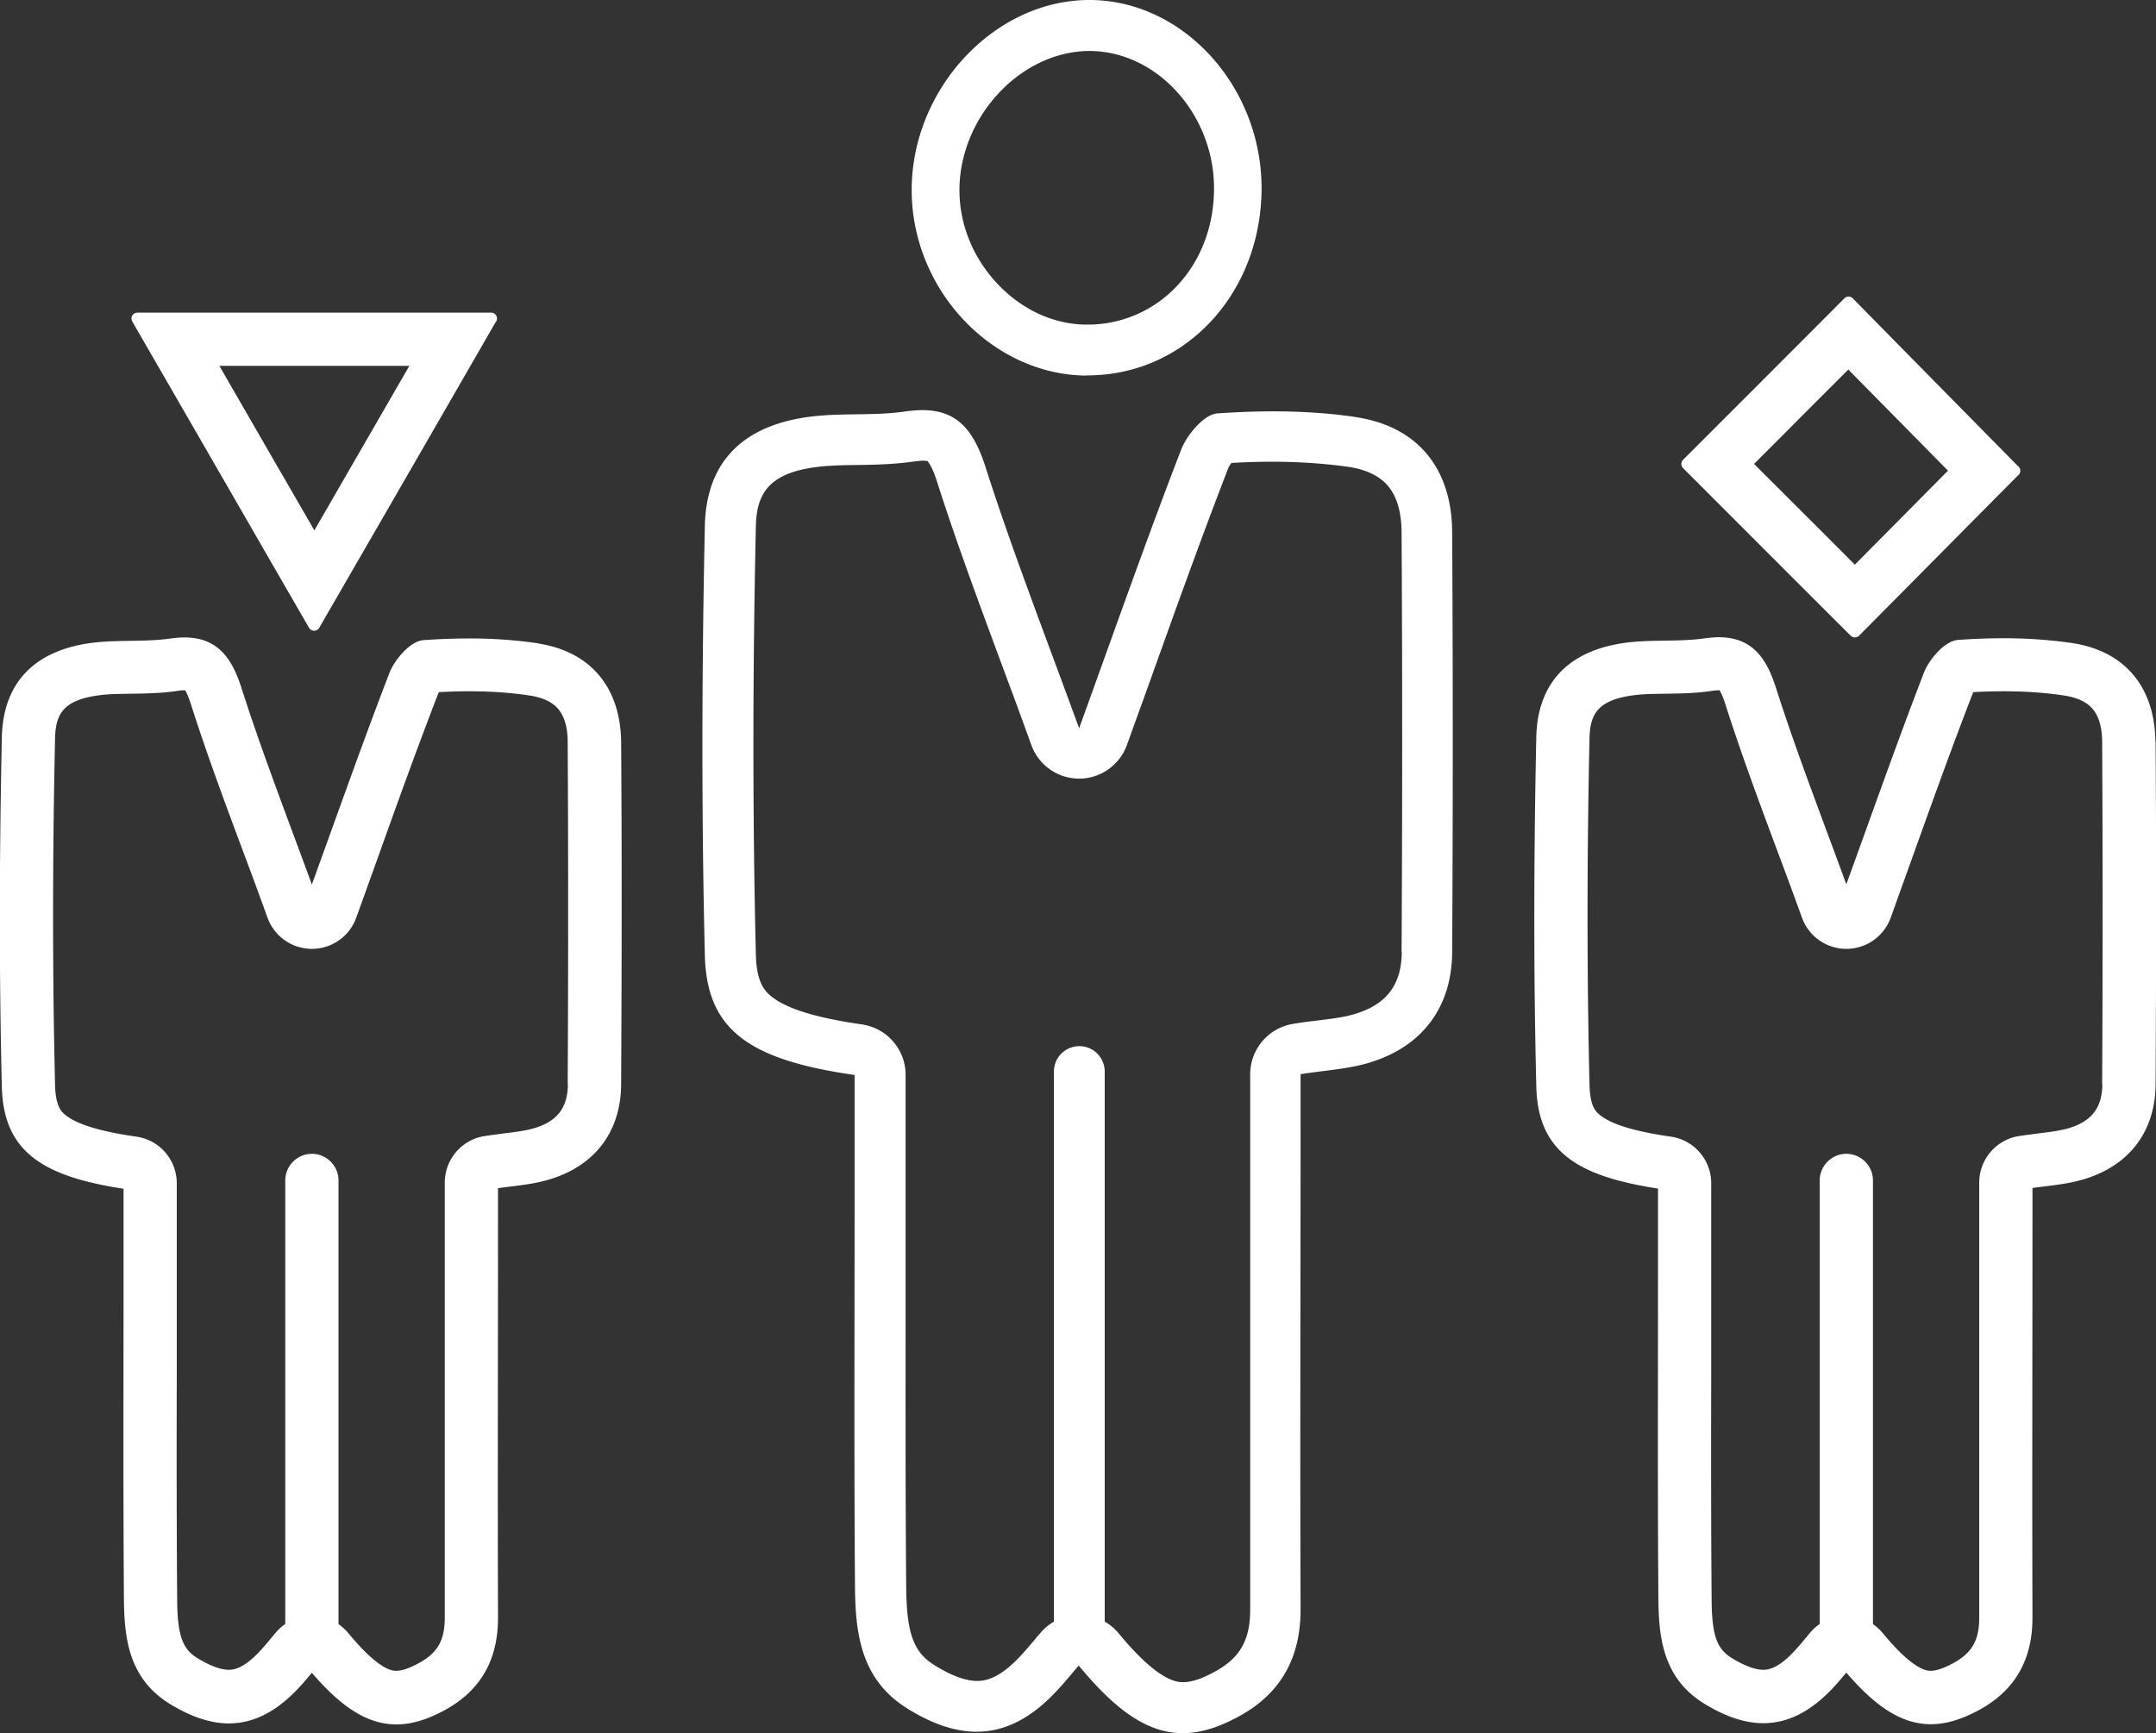
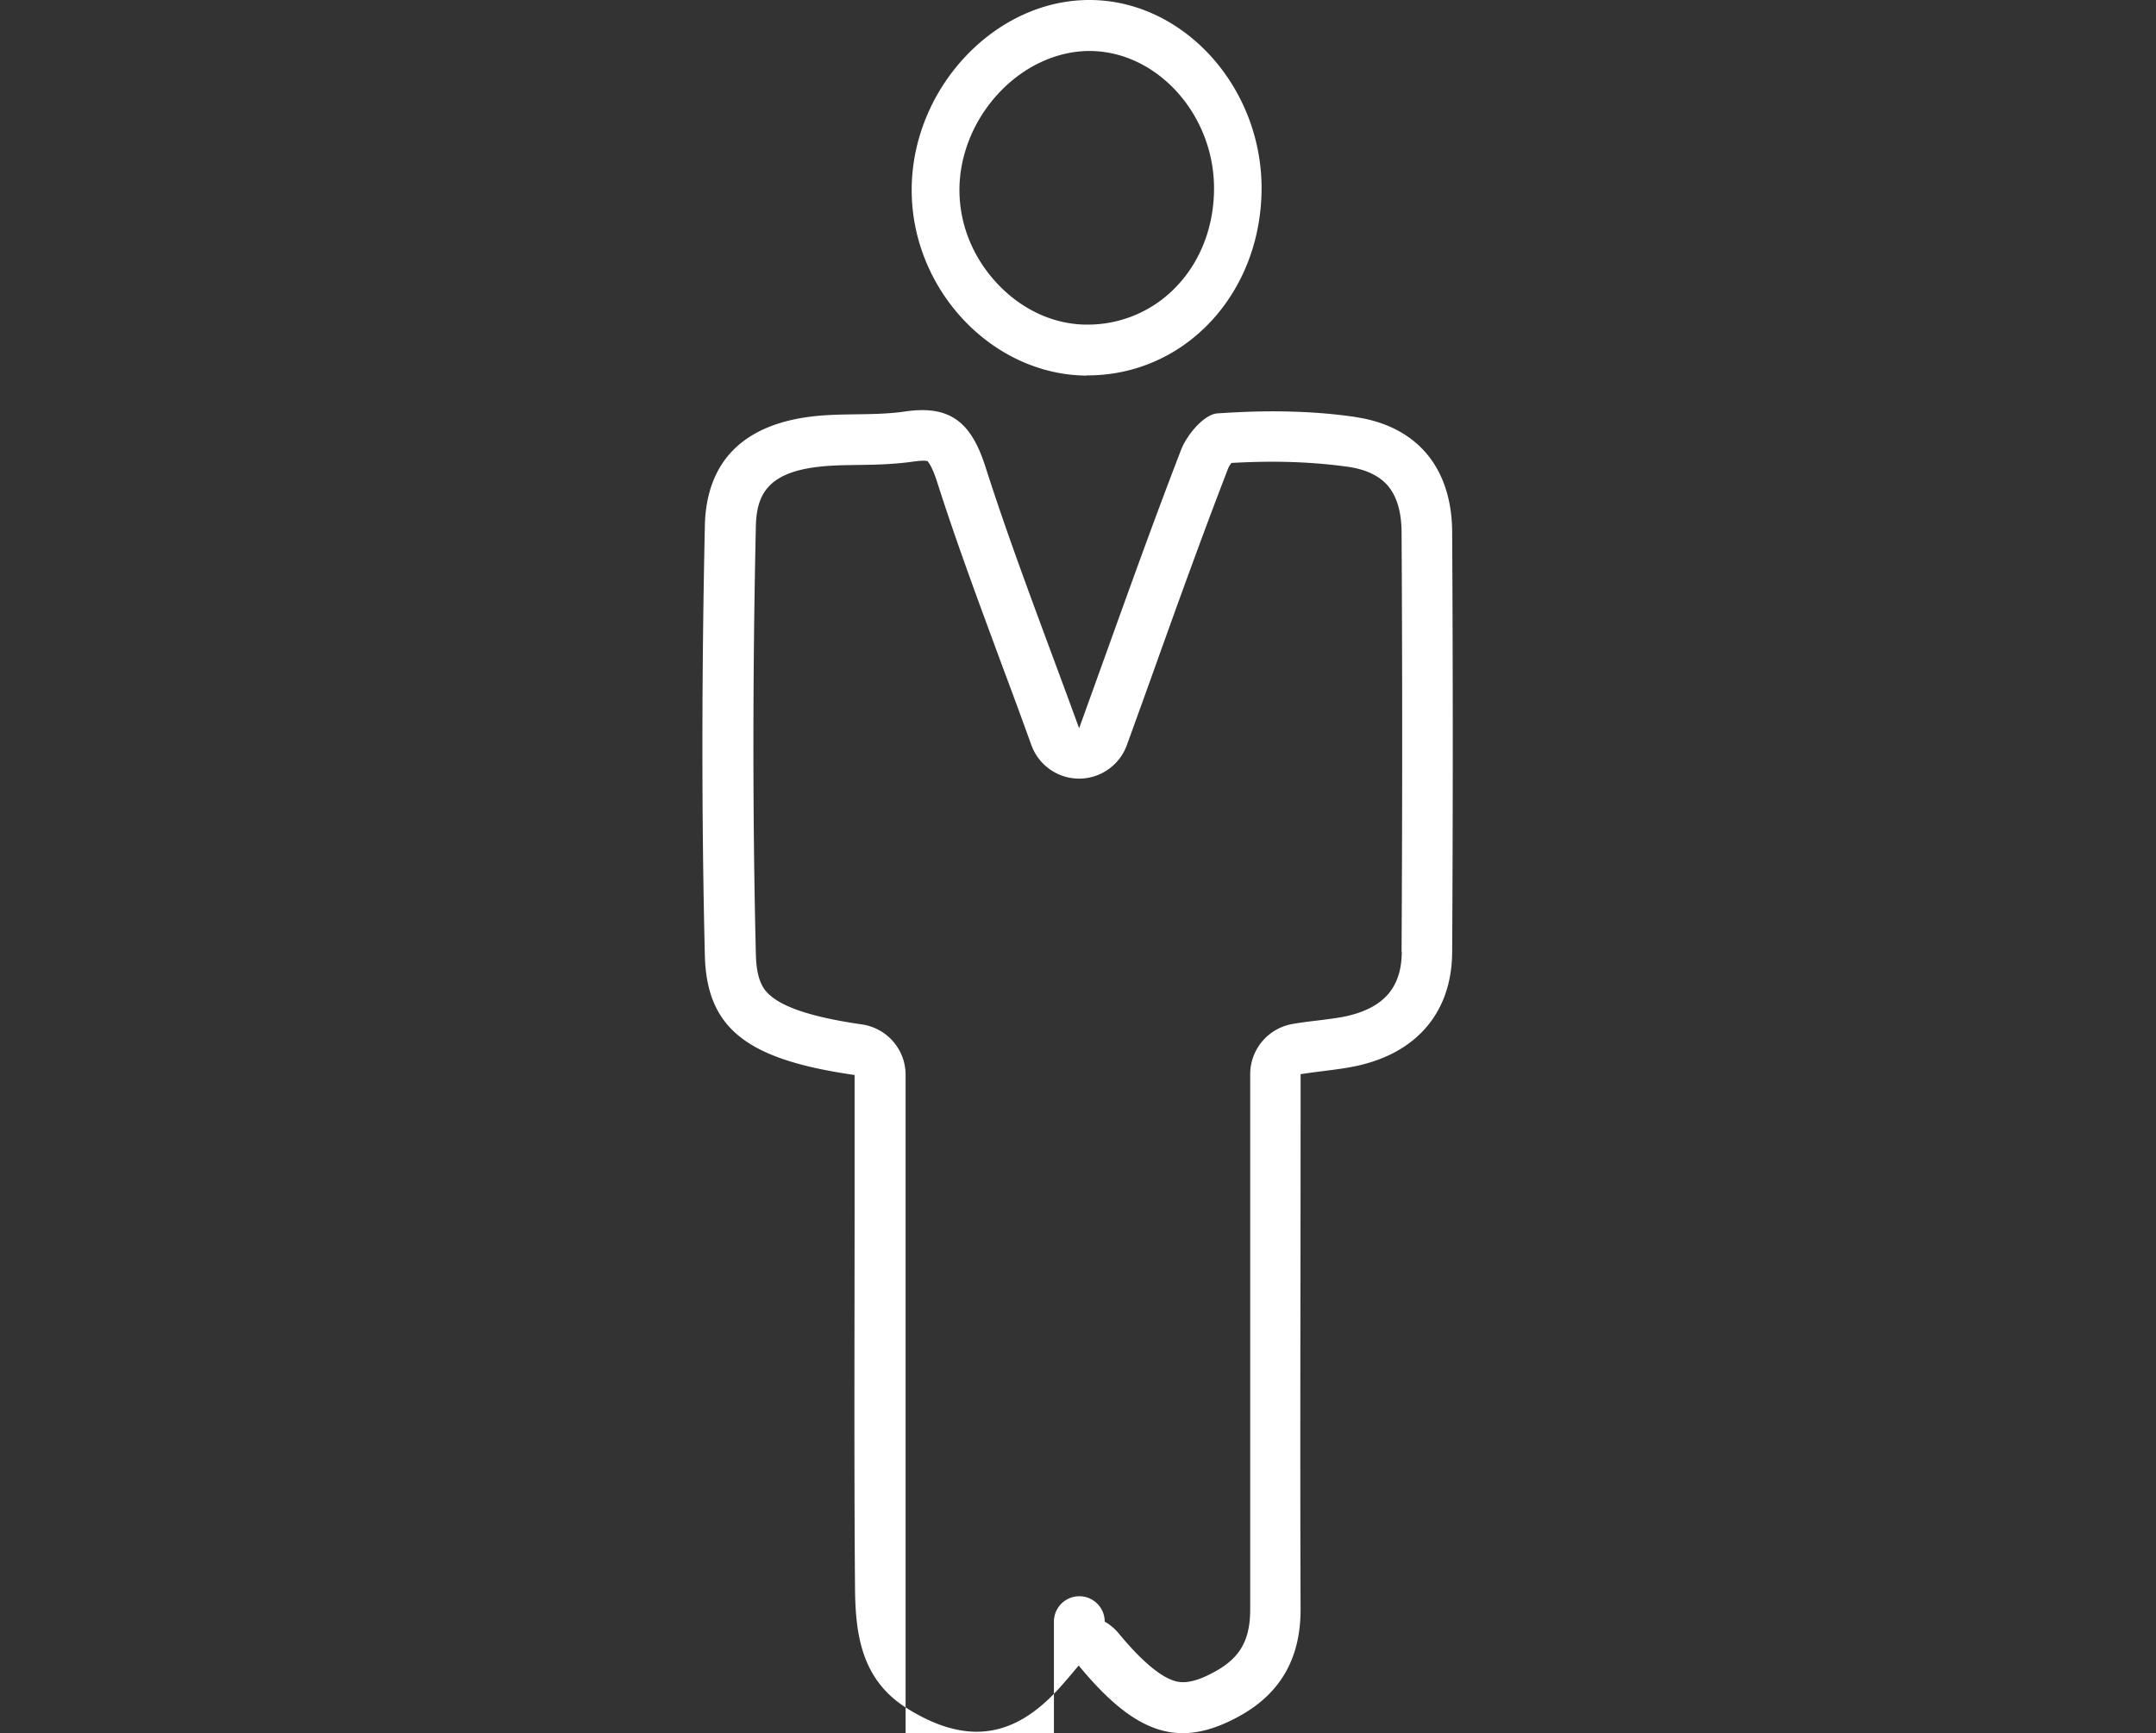
<svg xmlns="http://www.w3.org/2000/svg" data-name="レイヤー 2" viewBox="0 0 106.11 85.32">
  <rect x="0" y="0" width="106.11" height="85.32" fill="#333333" stroke="none" />
  <g data-name="レイヤー 1" fill="#fff">
-     <path d="M66.72 20.53c-1.34-.2-2.72-.28-4.09-.28-.9 0-1.81.04-2.71.1-.65.04-1.5 1.04-1.79 1.79-1.68 4.35-3.22 8.74-5.02 13.71-1.69-4.64-3.28-8.71-4.61-12.87-.58-1.81-1.4-2.79-3.1-2.79-.25 0-.52.02-.81.06-1.51.23-3.08.07-4.61.25-3.31.39-5.22 2.14-5.29 5.39-.15 7.04-.17 14.1 0 21.14.09 3.66 2.15 5.14 7.37 5.89V59c0 6.39-.03 12.78.02 19.16.02 2.3.31 4.54 2.58 5.95 1.22.76 2.35 1.14 3.41 1.14 1.42 0 2.74-.69 4.03-2.11.34-.37.66-.76.99-1.15 1.86 2.26 3.43 3.33 5.12 3.33.88 0 1.8-.29 2.81-.85 2.05-1.14 2.99-2.89 2.99-5.24-.03-8 0-16.01 0-24.01v-2.34c1.16-.18 2.12-.24 3.03-.47 2.79-.7 4.41-2.67 4.43-5.53.04-6.9.04-13.81 0-20.7-.02-3.11-1.69-5.2-4.77-5.65zm2.27 26.33c-.01 1.69-.82 2.68-2.54 3.12-.46.12-1 .18-1.62.26-.35.04-.75.09-1.17.16a2.515 2.515 0 00-2.13 2.48v26.35c0 1.49-.49 2.37-1.7 3.04-.64.36-1.17.54-1.59.54-.3 0-1.2 0-3.19-2.41a2.46 2.46 0 00-.68-.57V52.75a1.25 1.25 0 00-2.5 0v27.08c-.24.14-.46.32-.65.54-.11.13-.22.25-.32.38-.22.25-.42.5-.62.71-1.06 1.16-1.76 1.29-2.19 1.29-.56 0-1.27-.26-2.09-.77-1.04-.64-1.38-1.58-1.4-3.84-.04-4.55-.03-9.18-.03-13.66V52.91c0-1.25-.92-2.3-2.15-2.48-2.22-.32-3.67-.76-4.42-1.35-.37-.29-.77-.71-.8-2.12-.16-6.64-.16-13.72 0-21.03.03-1.56.57-2.66 3.08-2.95.58-.07 1.22-.08 1.9-.09.89-.01 1.82-.03 2.79-.17.17-.02.32-.04.44-.04a.9.9 0 01.24.02c.04.05.23.27.47 1.02.95 2.98 2.04 5.9 3.18 8.99.48 1.28.97 2.61 1.46 3.97.36.99 1.3 1.65 2.35 1.65s1.99-.66 2.35-1.65c.47-1.3.93-2.57 1.37-3.8 1.23-3.44 2.4-6.68 3.63-9.86.03-.06.08-.15.15-.23.7-.04 1.37-.06 2.01-.06 1.33 0 2.58.09 3.73.25.89.13 1.55.45 1.97.95.43.52.65 1.27.66 2.24.04 6.65.04 13.61 0 20.67zm-15.5-28.38h.03c4.81 0 8.56-4.04 8.57-9.21 0-5-3.83-9.23-8.41-9.27h-.07c-4.68 0-8.77 4.4-8.74 9.41.03 4.89 3.98 9.05 8.61 9.08zM49.14 4.6c1.23-1.33 2.87-2.09 4.48-2.09h.04c3.3.03 6.09 3.13 6.09 6.76 0 1.84-.64 3.54-1.8 4.78a6.008 6.008 0 01-4.43 1.93h-.02c-1.62 0-3.19-.72-4.4-2-1.2-1.27-1.87-2.9-1.88-4.59-.01-1.72.69-3.47 1.92-4.79z" />
-     <path d="M105.79 36.53c-.02-2.53-1.37-4.22-3.87-4.59a22.96 22.96 0 00-3.32-.23c-.74 0-1.47.03-2.2.08-.53.04-1.22.85-1.45 1.45-1.36 3.53-2.61 7.1-4.08 11.14-1.37-3.77-2.67-7.08-3.75-10.46-.47-1.47-1.14-2.26-2.52-2.26-.2 0-.42.02-.66.05-1.23.18-2.5.06-3.74.2-2.69.31-4.24 1.74-4.3 4.38-.12 5.72-.14 11.45 0 17.18.07 2.97 1.75 4.18 5.99 4.79v4.94c0 5.19-.02 10.38.02 15.57.02 1.87.25 3.69 2.1 4.84.99.61 1.91.93 2.77.93 1.16 0 2.22-.56 3.28-1.71.28-.3.53-.62.81-.94 1.52 1.84 2.79 2.7 4.16 2.7.72 0 1.46-.24 2.28-.69 1.66-.92 2.43-2.34 2.43-4.26-.02-6.5 0-13 0-19.51v-1.9c.94-.14 1.72-.19 2.46-.38 2.27-.57 3.59-2.17 3.6-4.49.03-5.61.04-11.22 0-16.82zm-2.03 16.81c0 1.37-.66 2.18-2.06 2.53-.37.09-.81.15-1.32.21-.28.04-.61.08-.95.13-1 .15-1.73 1.01-1.73 2.01v21.41c0 1.21-.4 1.92-1.38 2.47-.52.29-.95.44-1.29.44-.24 0-.98 0-2.59-1.96-.16-.19-.35-.35-.55-.47v-22c0-.56-.46-1.02-1.02-1.02s-1.02.46-1.02 1.02v22c-.2.11-.38.26-.53.44-.09.1-.17.21-.26.31-.17.21-.34.4-.5.58-.86.94-1.43 1.05-1.78 1.05-.46 0-1.03-.21-1.7-.62-.84-.52-1.12-1.28-1.13-3.12-.03-3.69-.03-7.46-.02-11.1v-9.4c0-1.01-.74-1.87-1.75-2.01-1.81-.26-2.98-.62-3.59-1.1-.3-.23-.62-.58-.65-1.72-.13-5.4-.13-11.15 0-17.09.03-1.27.46-2.16 2.5-2.4.48-.06.99-.06 1.54-.07.73-.01 1.48-.02 2.26-.14.14-.02.26-.03.36-.03.11 0 .17.01.19.02.04.04.19.22.39.83.77 2.42 1.65 4.79 2.59 7.31.39 1.04.79 2.12 1.19 3.23a2.031 2.031 0 003.82 0l1.11-3.09c1-2.79 1.95-5.43 2.95-8.01.02-.05.07-.12.12-.19.57-.03 1.11-.05 1.63-.05 1.08 0 2.1.07 3.03.21.72.11 1.26.36 1.6.77.35.42.53 1.03.53 1.82.03 5.41.03 11.06 0 16.8zm-4.62-30.16c-2.6-2.64-5.42-5.5-8.16-8.29-2.52 2.53-5.3 5.31-7.94 7.95 2.74 2.74 5.54 5.55 8.25 8.25 2.53-2.55 5.29-5.34 7.85-7.92zm-13.22-.34c.76-.77 1.54-1.54 2.3-2.31l2.75-2.75.44.45c1.64 1.66 3.28 3.33 4.87 4.94-1.65 1.67-3.35 3.38-4.99 5.04-1.77-1.78-3.58-3.58-5.37-5.37zm-61.75-7.16H6.76c2.93 5.07 5.72 9.92 8.7 15.08 2.96-5.12 5.77-9.99 8.7-15.08zm-13.88 2.04h10.36c-1.74 3.01-3.44 5.96-5.18 8.97-.55-.96-1.1-1.91-1.65-2.86-1.18-2.04-2.35-4.07-3.53-6.12zM26.4 31.95a22.96 22.96 0 00-3.32-.23c-.74 0-1.47.03-2.2.08-.53.04-1.22.85-1.45 1.45-1.36 3.53-2.61 7.1-4.08 11.14-1.37-3.77-2.67-7.08-3.75-10.46-.47-1.47-1.14-2.26-2.52-2.26-.2 0-.42.02-.66.05-1.23.18-2.5.06-3.74.2-2.69.31-4.24 1.74-4.3 4.38-.12 5.72-.14 11.45 0 17.18.07 2.97 1.75 4.18 5.99 4.79v4.94c0 5.19-.02 10.38.02 15.57.02 1.87.25 3.69 2.1 4.84.99.61 1.91.93 2.77.93 1.16 0 2.22-.56 3.28-1.71.28-.3.53-.62.81-.94 1.52 1.84 2.79 2.7 4.16 2.7.72 0 1.46-.24 2.28-.69 1.66-.92 2.43-2.34 2.43-4.26-.02-6.5 0-13 0-19.51v-1.9c.94-.14 1.72-.19 2.46-.38 2.27-.57 3.59-2.17 3.6-4.49.03-5.61.04-11.22 0-16.82-.02-2.53-1.37-4.22-3.87-4.59zm1.84 21.39c0 1.37-.66 2.18-2.06 2.53-.37.09-.81.15-1.32.21-.28.04-.61.08-.95.13-1 .15-1.73 1.01-1.73 2.01v21.41c0 1.21-.4 1.92-1.38 2.47-.52.29-.95.44-1.29.44-.24 0-.98 0-2.59-1.96-.16-.19-.35-.35-.55-.47v-22c0-.56-.46-1.02-1.02-1.02s-1.02.46-1.02 1.02v22c-.2.11-.38.26-.53.44-.09.1-.17.21-.26.31-.17.21-.34.4-.5.58-.86.94-1.43 1.05-1.78 1.05-.46 0-1.03-.21-1.7-.62-.84-.52-1.12-1.28-1.13-3.12-.03-3.69-.03-7.46-.02-11.1v-9.4c0-1.01-.74-1.87-1.75-2.01-1.81-.26-2.98-.62-3.59-1.1-.3-.23-.62-.58-.65-1.72-.13-5.4-.13-11.15 0-17.09.03-1.27.46-2.16 2.5-2.4.48-.06.99-.06 1.54-.07.73-.01 1.48-.02 2.26-.14.14-.02.26-.03.36-.03.11 0 .17.01.19.02.04.04.19.22.39.83.77 2.42 1.65 4.79 2.59 7.31.39 1.04.79 2.12 1.19 3.23a2.031 2.031 0 003.82 0l1.11-3.09c1-2.79 1.95-5.43 2.95-8.01.02-.05.07-.12.12-.19.57-.03 1.11-.05 1.63-.05 1.08 0 2.1.07 3.03.21.72.11 1.26.36 1.6.77.35.42.53 1.03.53 1.82.03 5.41.03 11.06 0 16.8z" stroke="#fff" stroke-linecap="round" stroke-linejoin="round" stroke-width=".58" />
+     <path d="M66.72 20.53c-1.34-.2-2.72-.28-4.09-.28-.9 0-1.81.04-2.71.1-.65.04-1.5 1.04-1.79 1.79-1.68 4.35-3.22 8.74-5.02 13.71-1.69-4.64-3.28-8.71-4.61-12.87-.58-1.81-1.4-2.79-3.1-2.79-.25 0-.52.02-.81.06-1.51.23-3.08.07-4.61.25-3.31.39-5.22 2.14-5.29 5.39-.15 7.04-.17 14.1 0 21.14.09 3.66 2.15 5.14 7.37 5.89V59c0 6.39-.03 12.78.02 19.16.02 2.3.31 4.54 2.58 5.95 1.22.76 2.35 1.14 3.41 1.14 1.42 0 2.74-.69 4.03-2.11.34-.37.66-.76.99-1.15 1.86 2.26 3.43 3.33 5.12 3.33.88 0 1.8-.29 2.81-.85 2.05-1.14 2.99-2.89 2.99-5.24-.03-8 0-16.01 0-24.01v-2.34c1.16-.18 2.12-.24 3.03-.47 2.79-.7 4.41-2.67 4.43-5.53.04-6.9.04-13.81 0-20.7-.02-3.11-1.69-5.2-4.77-5.65zm2.27 26.33c-.01 1.69-.82 2.68-2.54 3.12-.46.12-1 .18-1.62.26-.35.04-.75.09-1.17.16a2.515 2.515 0 00-2.13 2.48v26.35c0 1.49-.49 2.37-1.7 3.04-.64.36-1.17.54-1.59.54-.3 0-1.2 0-3.19-2.41a2.46 2.46 0 00-.68-.57a1.25 1.25 0 00-2.5 0v27.08c-.24.14-.46.32-.65.54-.11.13-.22.25-.32.38-.22.25-.42.5-.62.71-1.06 1.16-1.76 1.29-2.19 1.29-.56 0-1.27-.26-2.09-.77-1.04-.64-1.38-1.58-1.4-3.84-.04-4.55-.03-9.18-.03-13.66V52.91c0-1.25-.92-2.3-2.15-2.48-2.22-.32-3.67-.76-4.42-1.35-.37-.29-.77-.71-.8-2.12-.16-6.64-.16-13.72 0-21.03.03-1.56.57-2.66 3.08-2.95.58-.07 1.22-.08 1.9-.09.89-.01 1.82-.03 2.79-.17.17-.02.32-.04.44-.04a.9.9 0 01.24.02c.04.05.23.27.47 1.02.95 2.98 2.04 5.9 3.18 8.99.48 1.28.97 2.61 1.46 3.97.36.99 1.3 1.65 2.35 1.65s1.99-.66 2.35-1.65c.47-1.3.93-2.57 1.37-3.8 1.23-3.44 2.4-6.68 3.63-9.86.03-.06.08-.15.15-.23.7-.04 1.37-.06 2.01-.06 1.33 0 2.58.09 3.73.25.89.13 1.55.45 1.97.95.43.52.65 1.27.66 2.24.04 6.65.04 13.61 0 20.67zm-15.5-28.38h.03c4.81 0 8.56-4.04 8.57-9.21 0-5-3.83-9.23-8.41-9.27h-.07c-4.68 0-8.77 4.4-8.74 9.41.03 4.89 3.98 9.05 8.61 9.08zM49.14 4.6c1.23-1.33 2.87-2.09 4.48-2.09h.04c3.3.03 6.09 3.13 6.09 6.76 0 1.84-.64 3.54-1.8 4.78a6.008 6.008 0 01-4.43 1.93h-.02c-1.62 0-3.19-.72-4.4-2-1.2-1.27-1.87-2.9-1.88-4.59-.01-1.72.69-3.47 1.92-4.79z" />
  </g>
</svg>